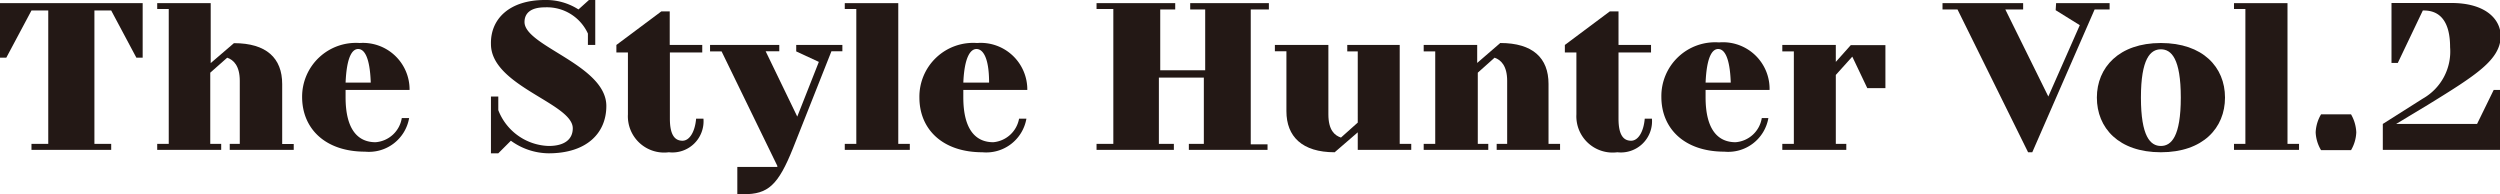
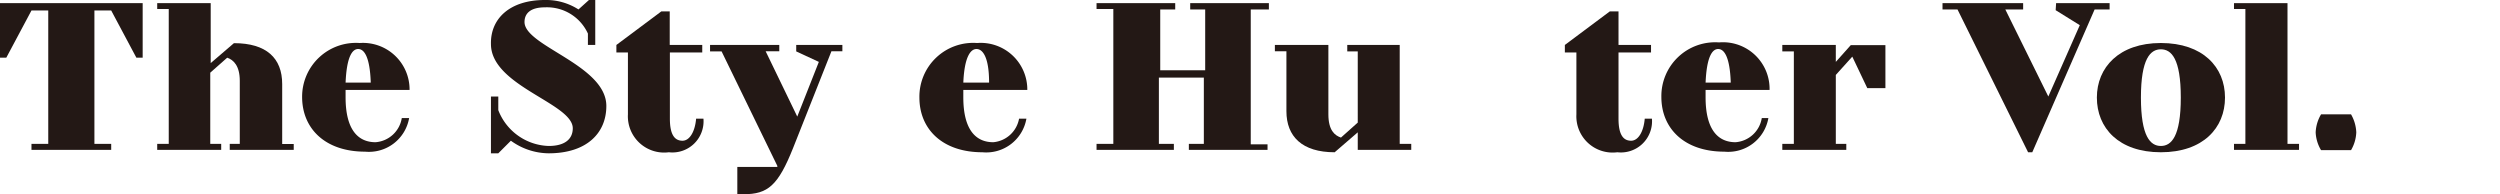
<svg xmlns="http://www.w3.org/2000/svg" viewBox="0 0 166.82 12.96">
  <defs>
    <style>.cls-1{fill:#231815;}</style>
  </defs>
  <title>アセット 36</title>
  <g id="レイヤー_2" data-name="レイヤー 2">
    <g id="contents">
      <path class="cls-1" d="M9.52,3.85H9.1L7.42.7H6.3V9.6H7.42V10H2.1V9.6H3.22V.7H2.1L.42,3.85H0V.21H9.52Z" />
      <path class="cls-1" d="M14.76,9.6V10H10.49V9.6h.77v-9h-.77V.21h3.57v4l1.55-1.33c2.17,0,3.22,1,3.22,2.73v4h.77V10H15.33V9.6H16V5.39c0-1-.42-1.4-.84-1.54l-1.13,1V9.6Z" />
      <path class="cls-1" d="M23.06,6v.49c0,2.18.84,3,2,3a1.92,1.92,0,0,0,1.75-1.61h.49a2.72,2.72,0,0,1-2.94,2.24c-2.66,0-4.2-1.54-4.2-3.65A3.59,3.59,0,0,1,24,2.87,3.11,3.11,0,0,1,27.33,6Zm0-.49h1.68c-.06-1.75-.45-2.24-.84-2.24S23.13,3.78,23.06,5.53Z" />
      <path class="cls-1" d="M35,1.47c0,1.61,5.46,2.87,5.46,5.6,0,1.83-1.33,3.16-3.85,3.16a4.35,4.35,0,0,1-2.52-.84l-.84.84h-.49V6.44h.49v.91a3.73,3.73,0,0,0,3.36,2.39c1.12,0,1.61-.49,1.61-1.18,0-1.67-5.46-2.82-5.46-5.62C32.72,1.26,34,0,36.36,0A4,4,0,0,1,38.6.63L39.3,0h.42V3h-.49V2.24A3,3,0,0,0,36.36.49C35.38.49,35,.91,35,1.47Z" />
      <path class="cls-1" d="M46.94,7.92a2.08,2.08,0,0,1-2.31,2.24A2.42,2.42,0,0,1,41.9,7.63V3.5h-.77V3l3-2.24h.56V3h2.17V3.5H44.7V7.92c0,1.12.35,1.47.84,1.47s.84-.63.91-1.47Z" />
      <path class="cls-1" d="M48.15,3.43h-.77V3H52v.42h-.91L53.2,7.78l1.44-3.65-1.51-.7V3h3.08v.42h-.73L52.92,9.88c-1,2.5-1.68,3.08-3.3,3.08H49.2V11.14h2.67v-.07Z" />
-       <path class="cls-1" d="M60.71,9.6V10H56.37V9.6h.77v-9h-.77V.21h3.57V9.6Z" />
      <path class="cls-1" d="M64.28,6v.49c0,2.18.84,3,2,3A1.92,1.92,0,0,0,68,7.92h.49a2.72,2.72,0,0,1-2.94,2.24c-2.66,0-4.2-1.54-4.2-3.65a3.59,3.59,0,0,1,3.85-3.64A3.11,3.11,0,0,1,68.55,6Zm0-.49H66c0-1.75-.45-2.24-.84-2.24S64.35,3.78,64.28,5.53Z" />
      <path class="cls-1" d="M73.17,9.6h1.12v-9H73.17V.21h5.25V.63h-1V4.69h3V.63h-1V.21h5.25V.63H83.46v9h1.12V10H79.33V9.6h1V5.18h-3V9.6h1V10H73.17Z" />
      <path class="cls-1" d="M89.9,3.43V3h3.5V9.6h.77V10H90.6V8.83l-1.54,1.33c-2.17,0-3.22-1.05-3.22-2.74v-4h-.77V3h3.57V7.63c0,1.06.42,1.41.84,1.55l1.12-1V3.43Z" />
-       <path class="cls-1" d="M99.31,9.6V10H95V9.6h.77V3.43H95V3h3.57V4.2l1.54-1.33c2.17,0,3.22,1,3.22,2.73v4h.77V10H99.87V9.6h.7V5.39c0-1-.42-1.4-.84-1.54l-1.12,1V9.6Z" />
      <path class="cls-1" d="M110.23,7.92a2.08,2.08,0,0,1-2.31,2.24,2.42,2.42,0,0,1-2.73-2.53V3.5h-.77V3l3-2.24H108V3h2.17V3.5H108V7.92c0,1.12.35,1.47.84,1.47s.84-.63.91-1.47Z" />
      <path class="cls-1" d="M113.81,6v.49c0,2.18.84,3,2,3a1.92,1.92,0,0,0,1.75-1.61H118a2.72,2.72,0,0,1-2.94,2.24c-2.66,0-4.2-1.54-4.2-3.65a3.59,3.59,0,0,1,3.85-3.64A3.11,3.11,0,0,1,118.08,6Zm0-.49h1.68c-.06-1.75-.45-2.24-.84-2.24S113.88,3.78,113.81,5.53Z" />
      <path class="cls-1" d="M123.2,9.6V10h-4.27V9.6h.77V3.43h-.77V3h3.57V4.13l1-1.12h2.31V5.88H124.6l-1-2.1L122.5,5V9.6Z" />
      <path class="cls-1" d="M137.2.21h3.57V.63h-1l-4.16,9.53h-.28L130.62.63h-1V.21H135V.63h-1.19l2.87,5.81,2.1-4.76-1.61-1Z" />
      <path class="cls-1" d="M139.92,6.51c0-2,1.47-3.64,4.27-3.64s4.28,1.61,4.28,3.64-1.47,3.65-4.28,3.65S139.92,8.54,139.92,6.51Zm2.94,0c0,2.6.63,3.23,1.33,3.23s1.33-.63,1.33-3.23-.63-3.22-1.33-3.22S142.86,3.92,142.86,6.51Z" />
      <path class="cls-1" d="M153.41,9.6V10h-4.34V9.6h.76v-9h-.76V.21h3.57V9.6Z" />
      <path class="cls-1" d="M154.88,7.63h2a2.61,2.61,0,0,1,.35,1.2,2.54,2.54,0,0,1-.35,1.19h-2a2.5,2.5,0,0,1-.36-1.19A2.56,2.56,0,0,1,154.88,7.63Z" />
-       <path class="cls-1" d="M166.4,6h.42V10H159V8.27l2.67-1.69a3.61,3.61,0,0,0,1.82-3.43c0-1.75-.7-2.45-1.75-2.45h-.07L160,4.2h-.42v-4h4c2.24,0,3.29,1.05,3.29,2.24C166.82,4,165.25,5,162,7l-2.11,1.27h5.4Z" />
    </g>
  </g>
</svg>